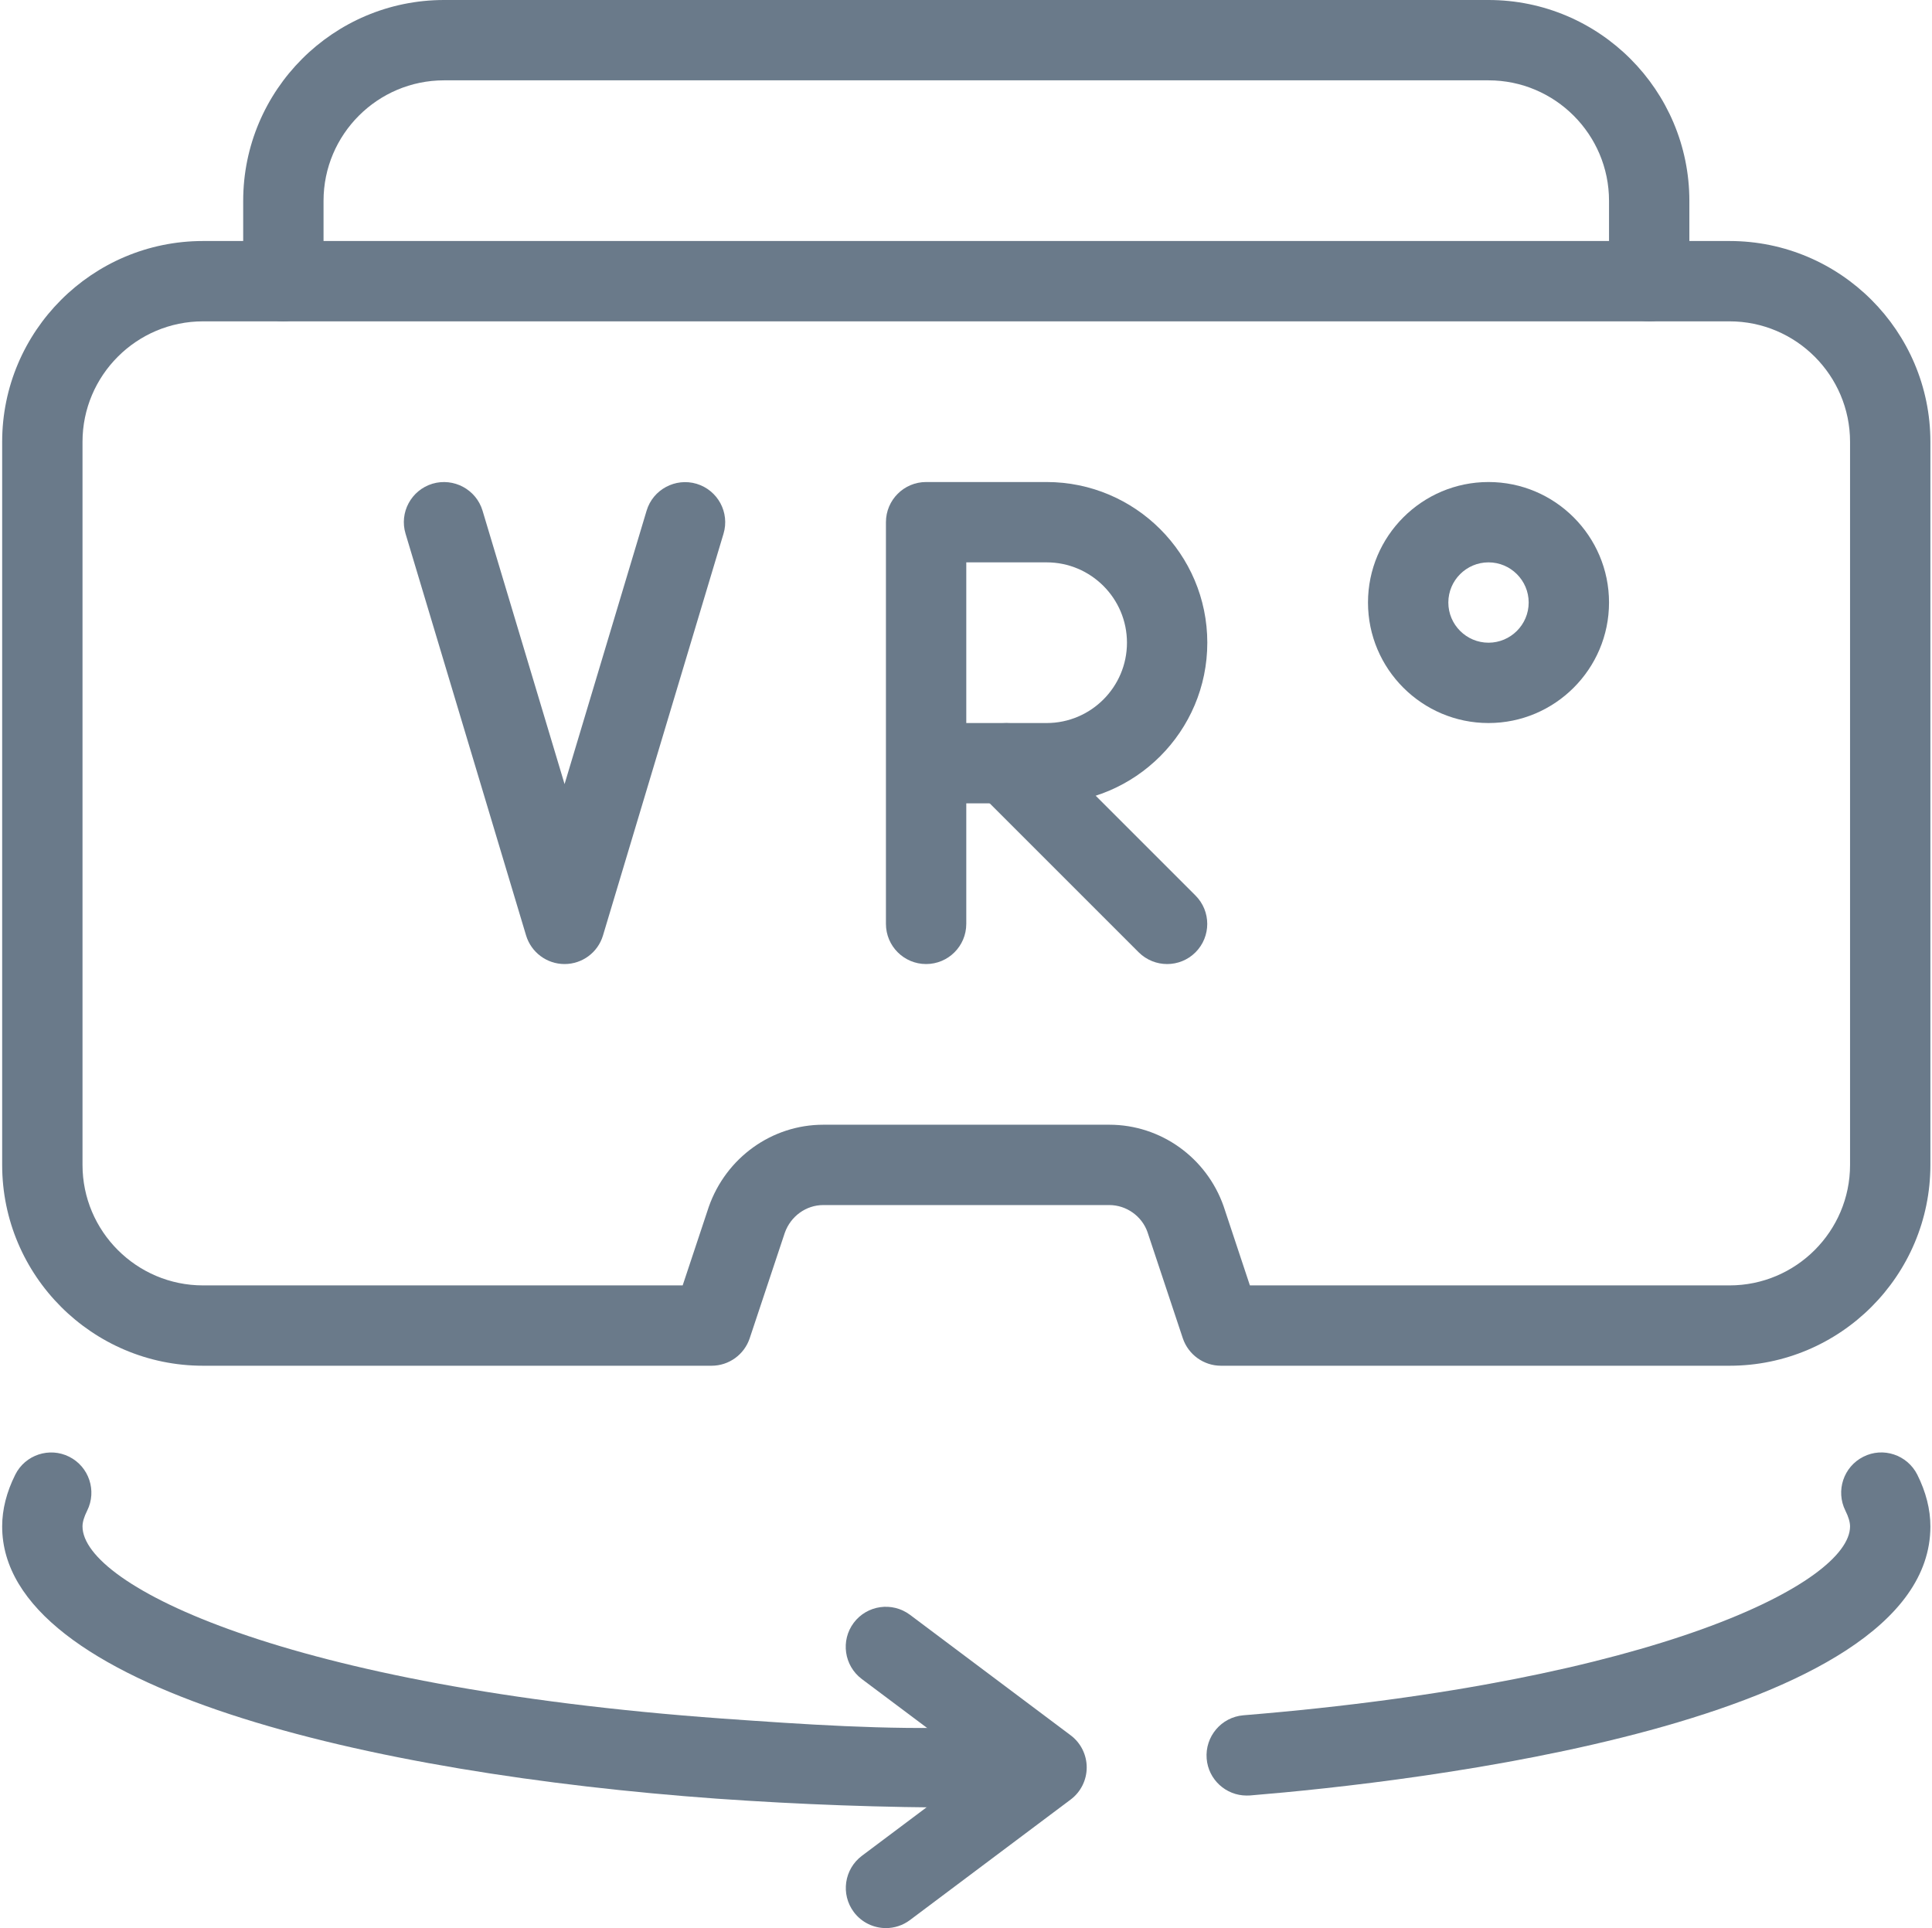
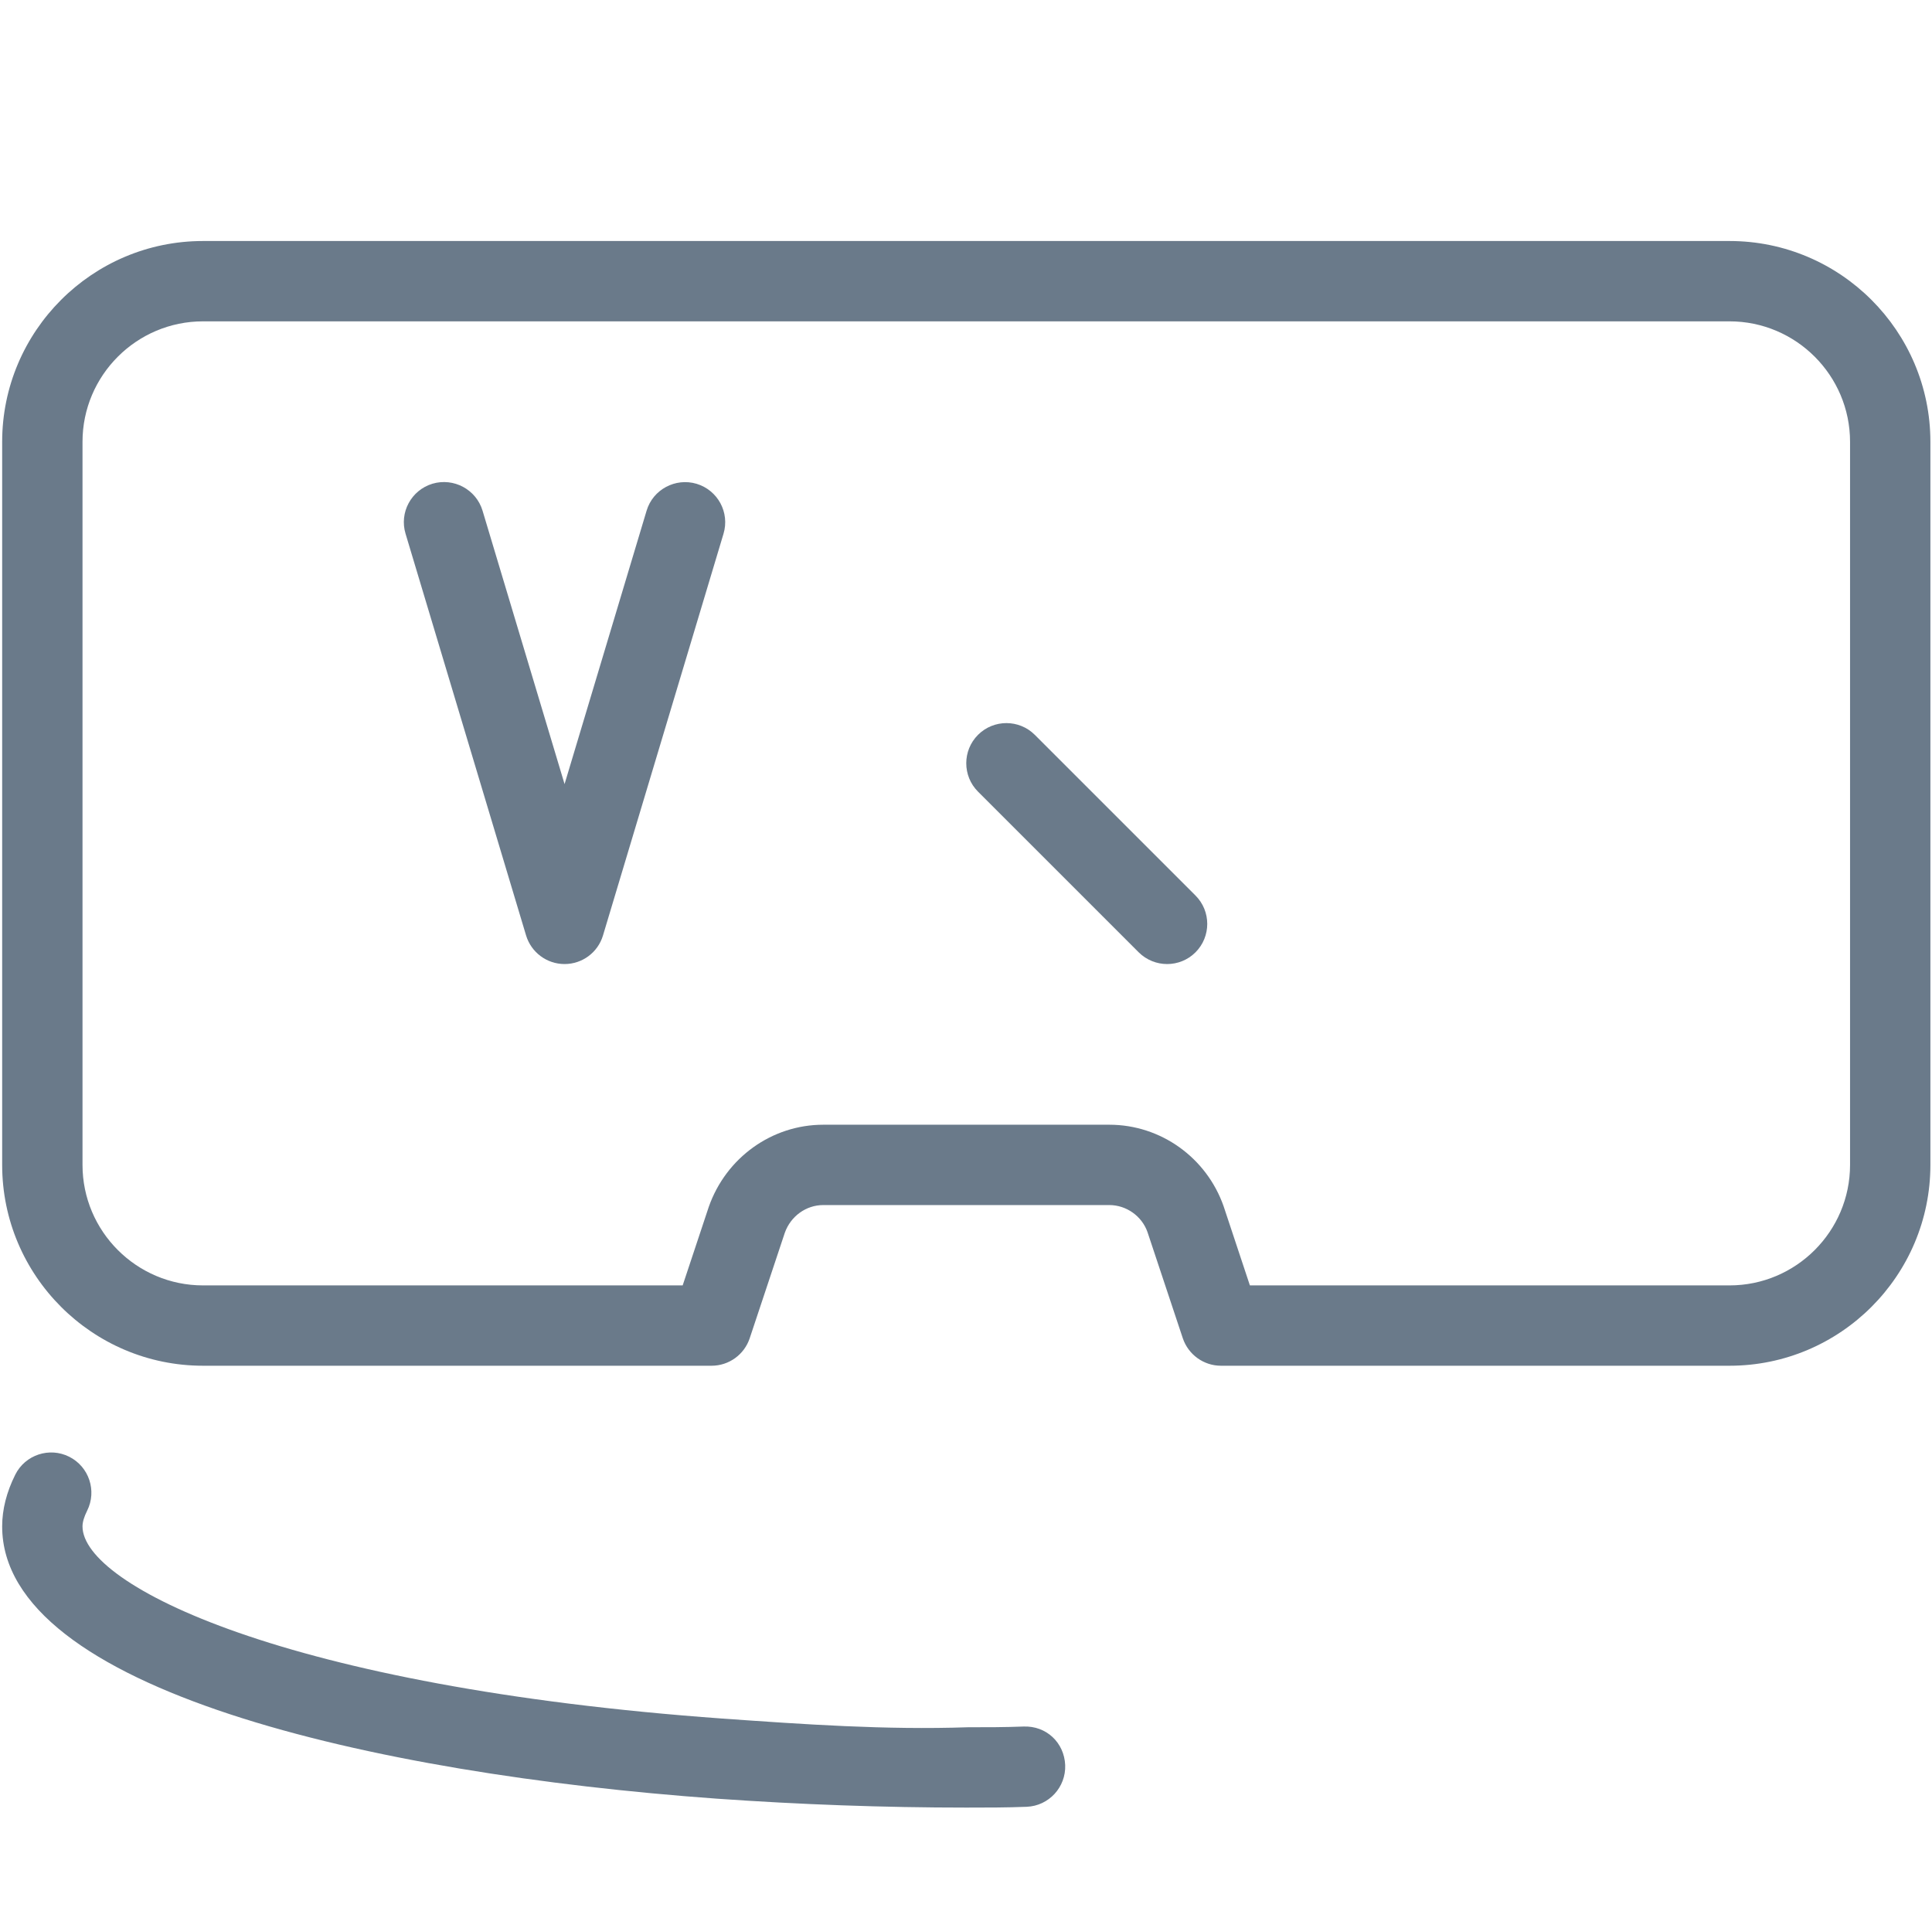
<svg xmlns="http://www.w3.org/2000/svg" width="513" height="512" viewBox="0 0 513 512" fill="none">
-   <path d="M245.907 256C240.019 256 235.241 251.221 235.241 245.333V138.667C235.241 132.779 240.019 128 245.907 128H277.907C301.438 128 320.574 147.136 320.574 170.667C320.574 194.197 301.438 213.333 277.907 213.333H256.574V245.333C256.574 251.221 251.795 256 245.907 256ZM256.574 192H277.907C289.683 192 299.241 182.421 299.241 170.667C299.241 158.912 289.683 149.333 277.907 149.333H256.574V192Z" fill="#6A7A8A" />
  <path d="M309.908 256C307.177 256 304.446 254.955 302.356 252.885L259.689 210.219C255.529 206.059 255.529 199.296 259.689 195.136C263.849 190.976 270.612 190.976 274.772 195.136L317.438 237.803C321.598 241.963 321.598 248.725 317.438 252.885C315.369 254.955 312.638 256 309.908 256V256Z" fill="#6A7A8A" />
  <path d="M149.908 256C145.193 256 141.054 252.907 139.689 248.405L107.689 141.739C105.982 136.107 109.182 130.155 114.836 128.448C120.468 126.784 126.42 129.963 128.126 135.595L149.908 208.213L171.689 135.616C173.374 129.963 179.369 126.805 184.958 128.469C190.612 130.176 193.812 136.107 192.105 141.76L160.105 248.427C158.761 252.907 154.622 256 149.908 256V256Z" fill="#6A7A8A" />
-   <path d="M395.241 192C377.598 192 363.241 177.643 363.241 160C363.241 142.357 377.598 128 395.241 128C412.883 128 427.241 142.357 427.241 160C427.241 177.643 412.883 192 395.241 192ZM395.241 149.333C389.374 149.333 384.574 154.112 384.574 160C384.574 165.888 389.374 170.667 395.241 170.667C401.107 170.667 405.907 165.888 405.907 160C405.907 154.112 401.107 149.333 395.241 149.333Z" fill="#6A7A8A" />
  <path d="M459.241 362.667H324.201C319.614 362.667 315.54 359.723 314.068 355.371L304.702 327.211C303.23 322.965 299.113 320 294.548 320H218.601C214.036 320 209.94 322.965 208.382 327.381L199.06 355.392C197.609 359.723 193.534 362.667 188.948 362.667H53.908C24.489 362.667 0.574 338.731 0.574 309.333V117.333C0.574 87.936 24.489 64 53.908 64H459.241C488.66 64 512.574 87.936 512.574 117.333V309.333C512.574 338.731 488.66 362.667 459.241 362.667V362.667ZM331.881 341.333H459.241C476.884 341.333 491.241 326.976 491.241 309.333V117.333C491.241 99.691 476.884 85.333 459.241 85.333H53.908C36.265 85.333 21.908 99.691 21.908 117.333V309.333C21.908 326.976 36.265 341.333 53.908 341.333H181.268L188.201 320.469C192.809 307.371 204.99 298.667 218.601 298.667H294.569C308.18 298.667 320.361 307.371 324.905 320.32L331.881 341.333Z" fill="#6A7A8A" />
-   <path d="M437.908 85.333C432.02 85.333 427.241 80.555 427.241 74.667V53.333C427.241 35.691 412.884 21.333 395.241 21.333H117.908C100.265 21.333 85.908 35.691 85.908 53.333V74.667C85.908 80.555 81.129 85.333 75.241 85.333C69.353 85.333 64.574 80.555 64.574 74.667V53.333C64.574 23.936 88.489 0 117.908 0H395.241C424.66 0 448.574 23.936 448.574 53.333V74.667C448.574 80.555 443.796 85.333 437.908 85.333Z" fill="#6A7A8A" />
-   <path d="M235.241 512C232.02 512 228.798 510.528 226.708 507.733C223.188 503.019 224.148 496.342 228.862 492.8L260.158 469.334L228.841 445.867C224.126 442.326 223.166 435.648 226.686 430.934C230.249 426.198 236.926 425.302 241.62 428.8L284.286 460.8C286.974 462.806 288.553 465.984 288.553 469.334C288.553 472.683 286.974 475.862 284.286 477.867L241.62 509.867C239.721 511.296 237.46 512 235.241 512V512Z" fill="#6A7A8A" />
  <path d="M256.574 480C234.708 480 212.414 479.189 190.334 477.632C98.601 471.019 0.574 448.555 0.574 405.333C0.574 400.832 1.748 396.203 4.052 391.595C6.697 386.304 13.14 384.192 18.388 386.837C23.636 389.483 25.769 395.883 23.145 401.152C22.334 402.774 21.908 404.181 21.908 405.333C21.908 420.971 75.902 448 191.849 456.363C213.588 457.899 235.177 459.413 257.022 458.667C262.057 458.667 266.9 458.667 271.721 458.475C277.886 458.219 282.58 462.805 282.836 468.693C283.07 474.581 278.484 479.552 272.617 479.787C267.326 480 262.057 480 256.574 480V480Z" fill="#6A7A8A" />
-   <path d="M331.006 476.8C325.524 476.8 320.852 472.576 320.404 467.008C319.934 461.142 324.286 455.979 330.153 455.488C440.062 446.507 491.241 420.246 491.241 405.334C491.241 404.182 490.814 402.774 490.004 401.152C487.38 395.883 489.513 389.483 494.761 386.838C499.988 384.171 506.43 386.304 509.097 391.595C511.401 396.203 512.574 400.832 512.574 405.334C512.574 457.878 374.292 473.302 331.902 476.779C331.625 476.8 331.305 476.8 331.006 476.8Z" fill="#6A7A8A" />
</svg>